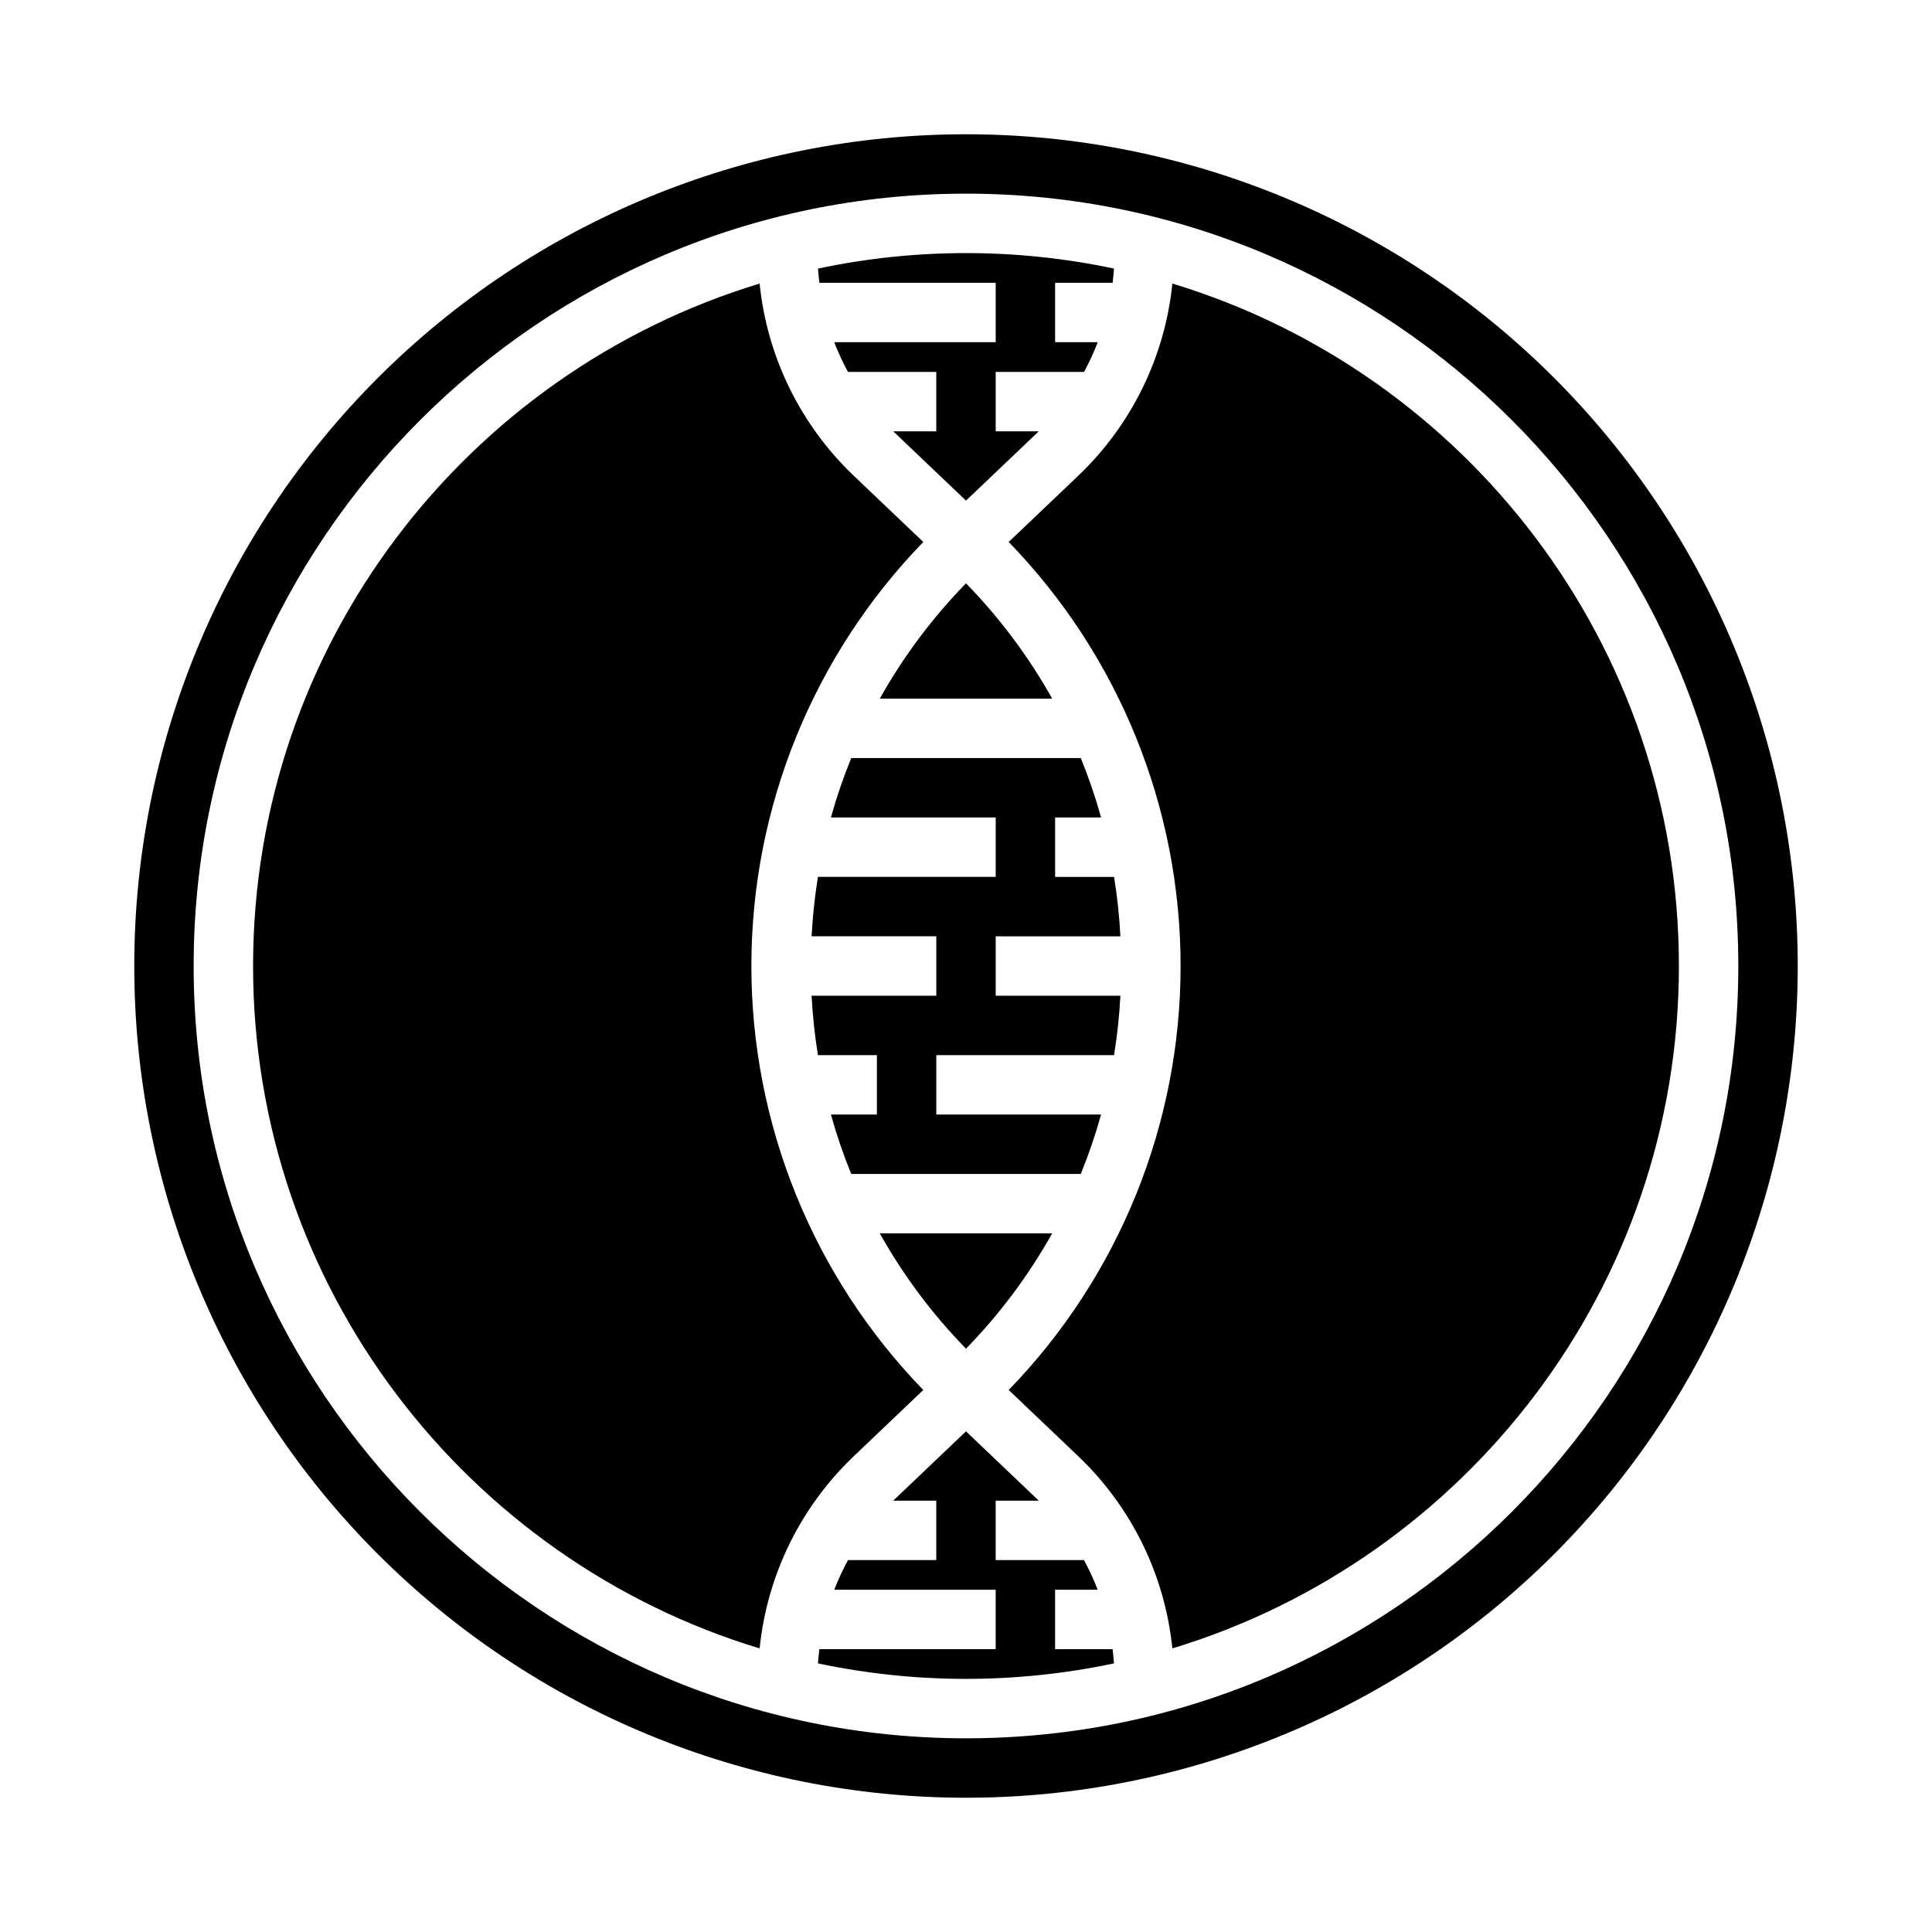
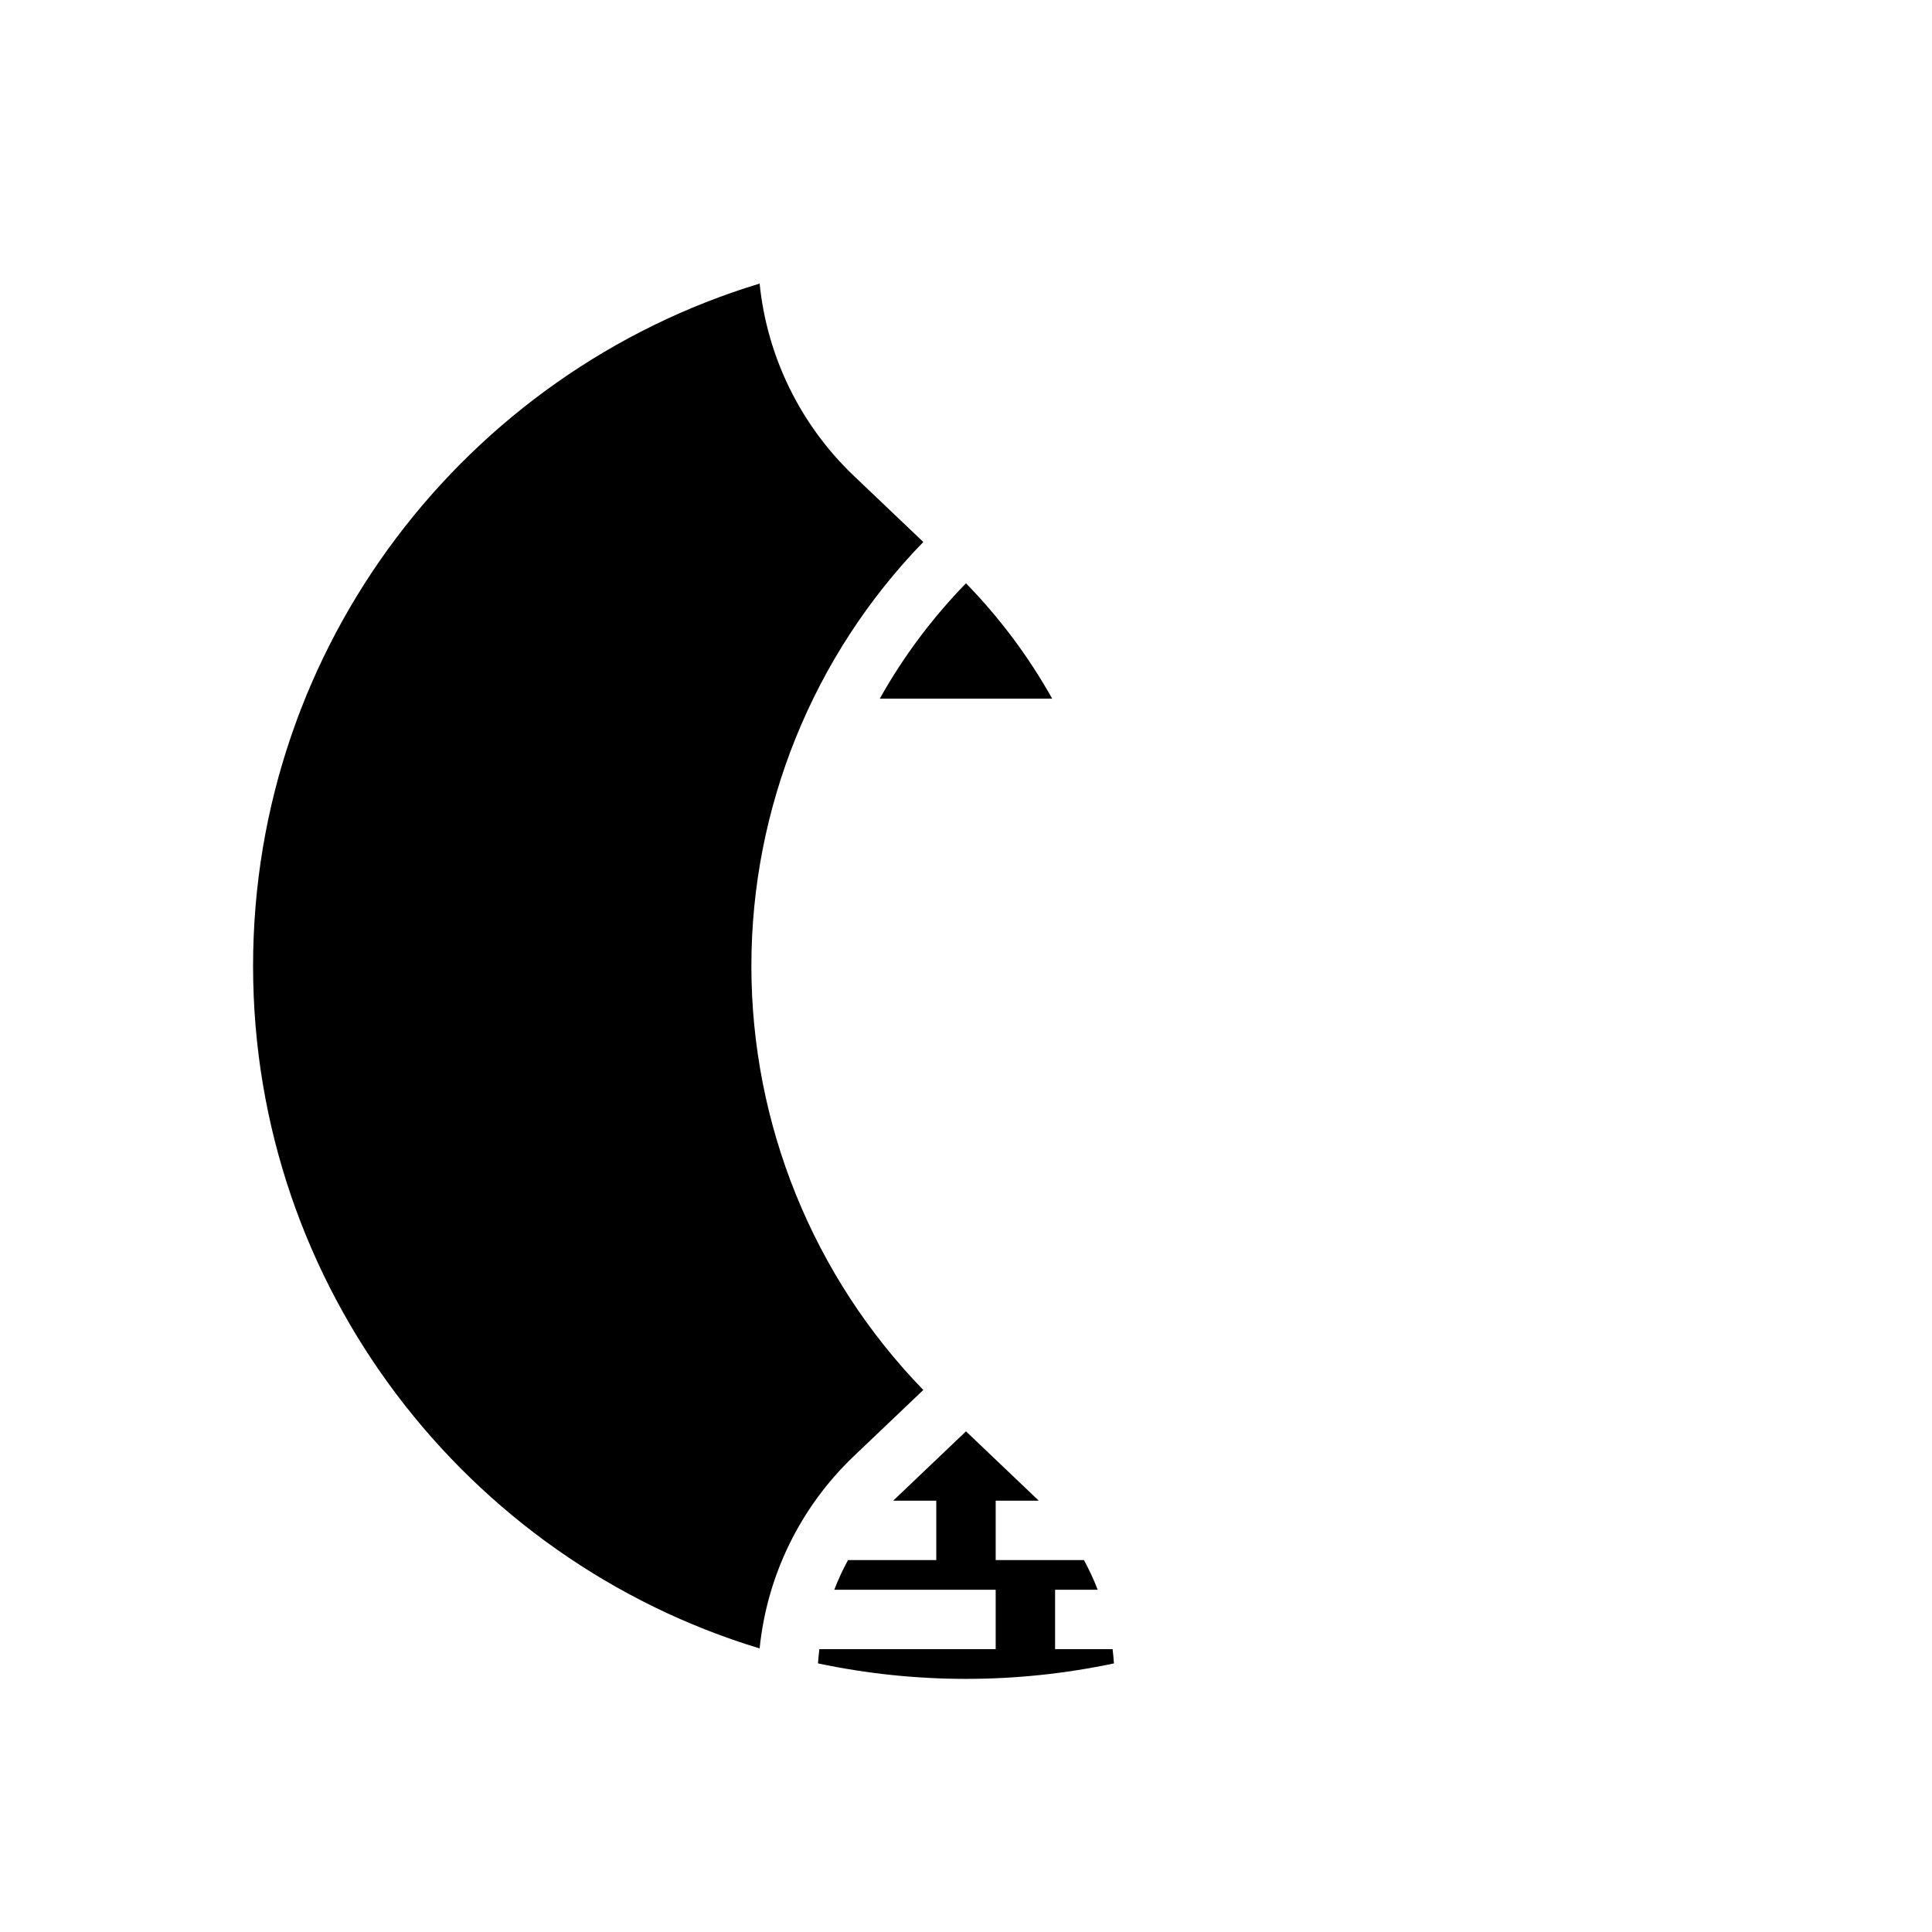
<svg xmlns="http://www.w3.org/2000/svg" fill="#000000" width="800px" height="800px" version="1.1" viewBox="144 144 512 512">
  <g>
-     <path d="m407.87 218.94v15.746h-42.789c1.039 2.699 2.254 5.328 3.641 7.871h23.402v15.742h-11.398c0.094 0.09 0.18 0.184 0.27 0.273l19.004 18.098 19-18.098c0.094-0.086 0.18-0.184 0.27-0.273h-11.398v-15.742h23.402c1.387-2.543 2.602-5.172 3.641-7.871h-11.301v-15.746h15.246c0.152-1.25 0.273-2.508 0.355-3.769v0.004c-25.855-5.473-52.57-5.473-78.426 0 0.078 1.262 0.203 2.516 0.355 3.769z" />
    <path d="m377.15 329.15h45.691c-6.242-11.145-13.926-21.422-22.844-30.57-8.922 9.148-16.605 19.426-22.848 30.57z" />
-     <path d="m422.84 470.85h-45.691c6.242 11.145 13.926 21.426 22.848 30.57 8.918-9.145 16.602-19.426 22.844-30.57z" />
    <path d="m370.14 530.02 18.543-17.66c-29.219-30.109-45.559-70.41-45.559-112.36s16.34-82.258 45.559-112.37l-18.543-17.66c-14.062-13.445-22.867-31.465-24.832-50.82-77.59 23.512-134.24 95.684-134.24 180.85s56.648 157.34 134.24 180.85v-0.004c1.965-19.355 10.77-37.375 24.832-50.82z" />
-     <path d="m435.8 360.64c-1.488-5.348-3.285-10.602-5.383-15.742h-60.832c-2.098 5.141-3.894 10.395-5.383 15.742h43.672v15.742l-47.113 0.004c-0.84 5.215-1.402 10.469-1.68 15.742h33.047v15.742l-33.047 0.004c0.277 5.273 0.84 10.531 1.68 15.742h15.625v15.742l-12.184 0.004c1.488 5.348 3.285 10.605 5.383 15.742h60.836-0.004c2.098-5.137 3.894-10.395 5.383-15.742h-43.672v-15.746h47.113c0.844-5.211 1.402-10.469 1.68-15.742h-33.047v-15.746h33.047c-0.277-5.273-0.836-10.527-1.68-15.742h-15.625v-15.746z" />
-     <path d="m555.86 244.14c-41.336-41.336-97.398-64.559-155.86-64.559-58.461 0-114.52 23.223-155.86 64.559s-64.559 97.398-64.559 155.86c0 58.457 23.223 114.52 64.559 155.86 41.336 41.336 97.398 64.559 155.86 64.559 58.457 0 114.52-23.223 155.86-64.559 41.336-41.336 64.559-97.398 64.559-155.86 0-58.461-23.223-114.52-64.559-155.86zm-155.86 360.53c-112.86 0-204.68-91.816-204.68-204.67 0-112.86 91.816-204.68 204.68-204.68 112.86 0 204.67 91.816 204.67 204.67 0 112.86-91.816 204.68-204.67 204.68z" />
-     <path d="m454.69 219.15c-1.969 19.355-10.773 37.375-24.832 50.82l-18.543 17.66c29.215 30.109 45.555 70.414 45.555 112.37s-16.34 82.254-45.555 112.36l18.543 17.66h-0.004c14.062 13.445 22.867 31.465 24.832 50.82 77.594-23.508 134.24-95.68 134.24-180.84s-56.645-157.34-134.23-180.85z" />
    <path d="m423.61 581.05v-15.742h11.293c-1.043-2.703-2.262-5.332-3.648-7.875h-23.387v-15.742h11.402c-0.094-0.09-0.18-0.184-0.273-0.273l-19-18.094-19 18.098c-0.094 0.086-0.18 0.184-0.273 0.273l11.398-0.004v15.742h-23.383c-1.391 2.543-2.609 5.172-3.648 7.875h42.777v15.742h-46.727c-0.152 1.25-0.281 2.508-0.363 3.769h0.004c25.855 5.469 52.57 5.469 78.426 0-0.078-1.262-0.211-2.516-0.363-3.769z" />
  </g>
</svg>